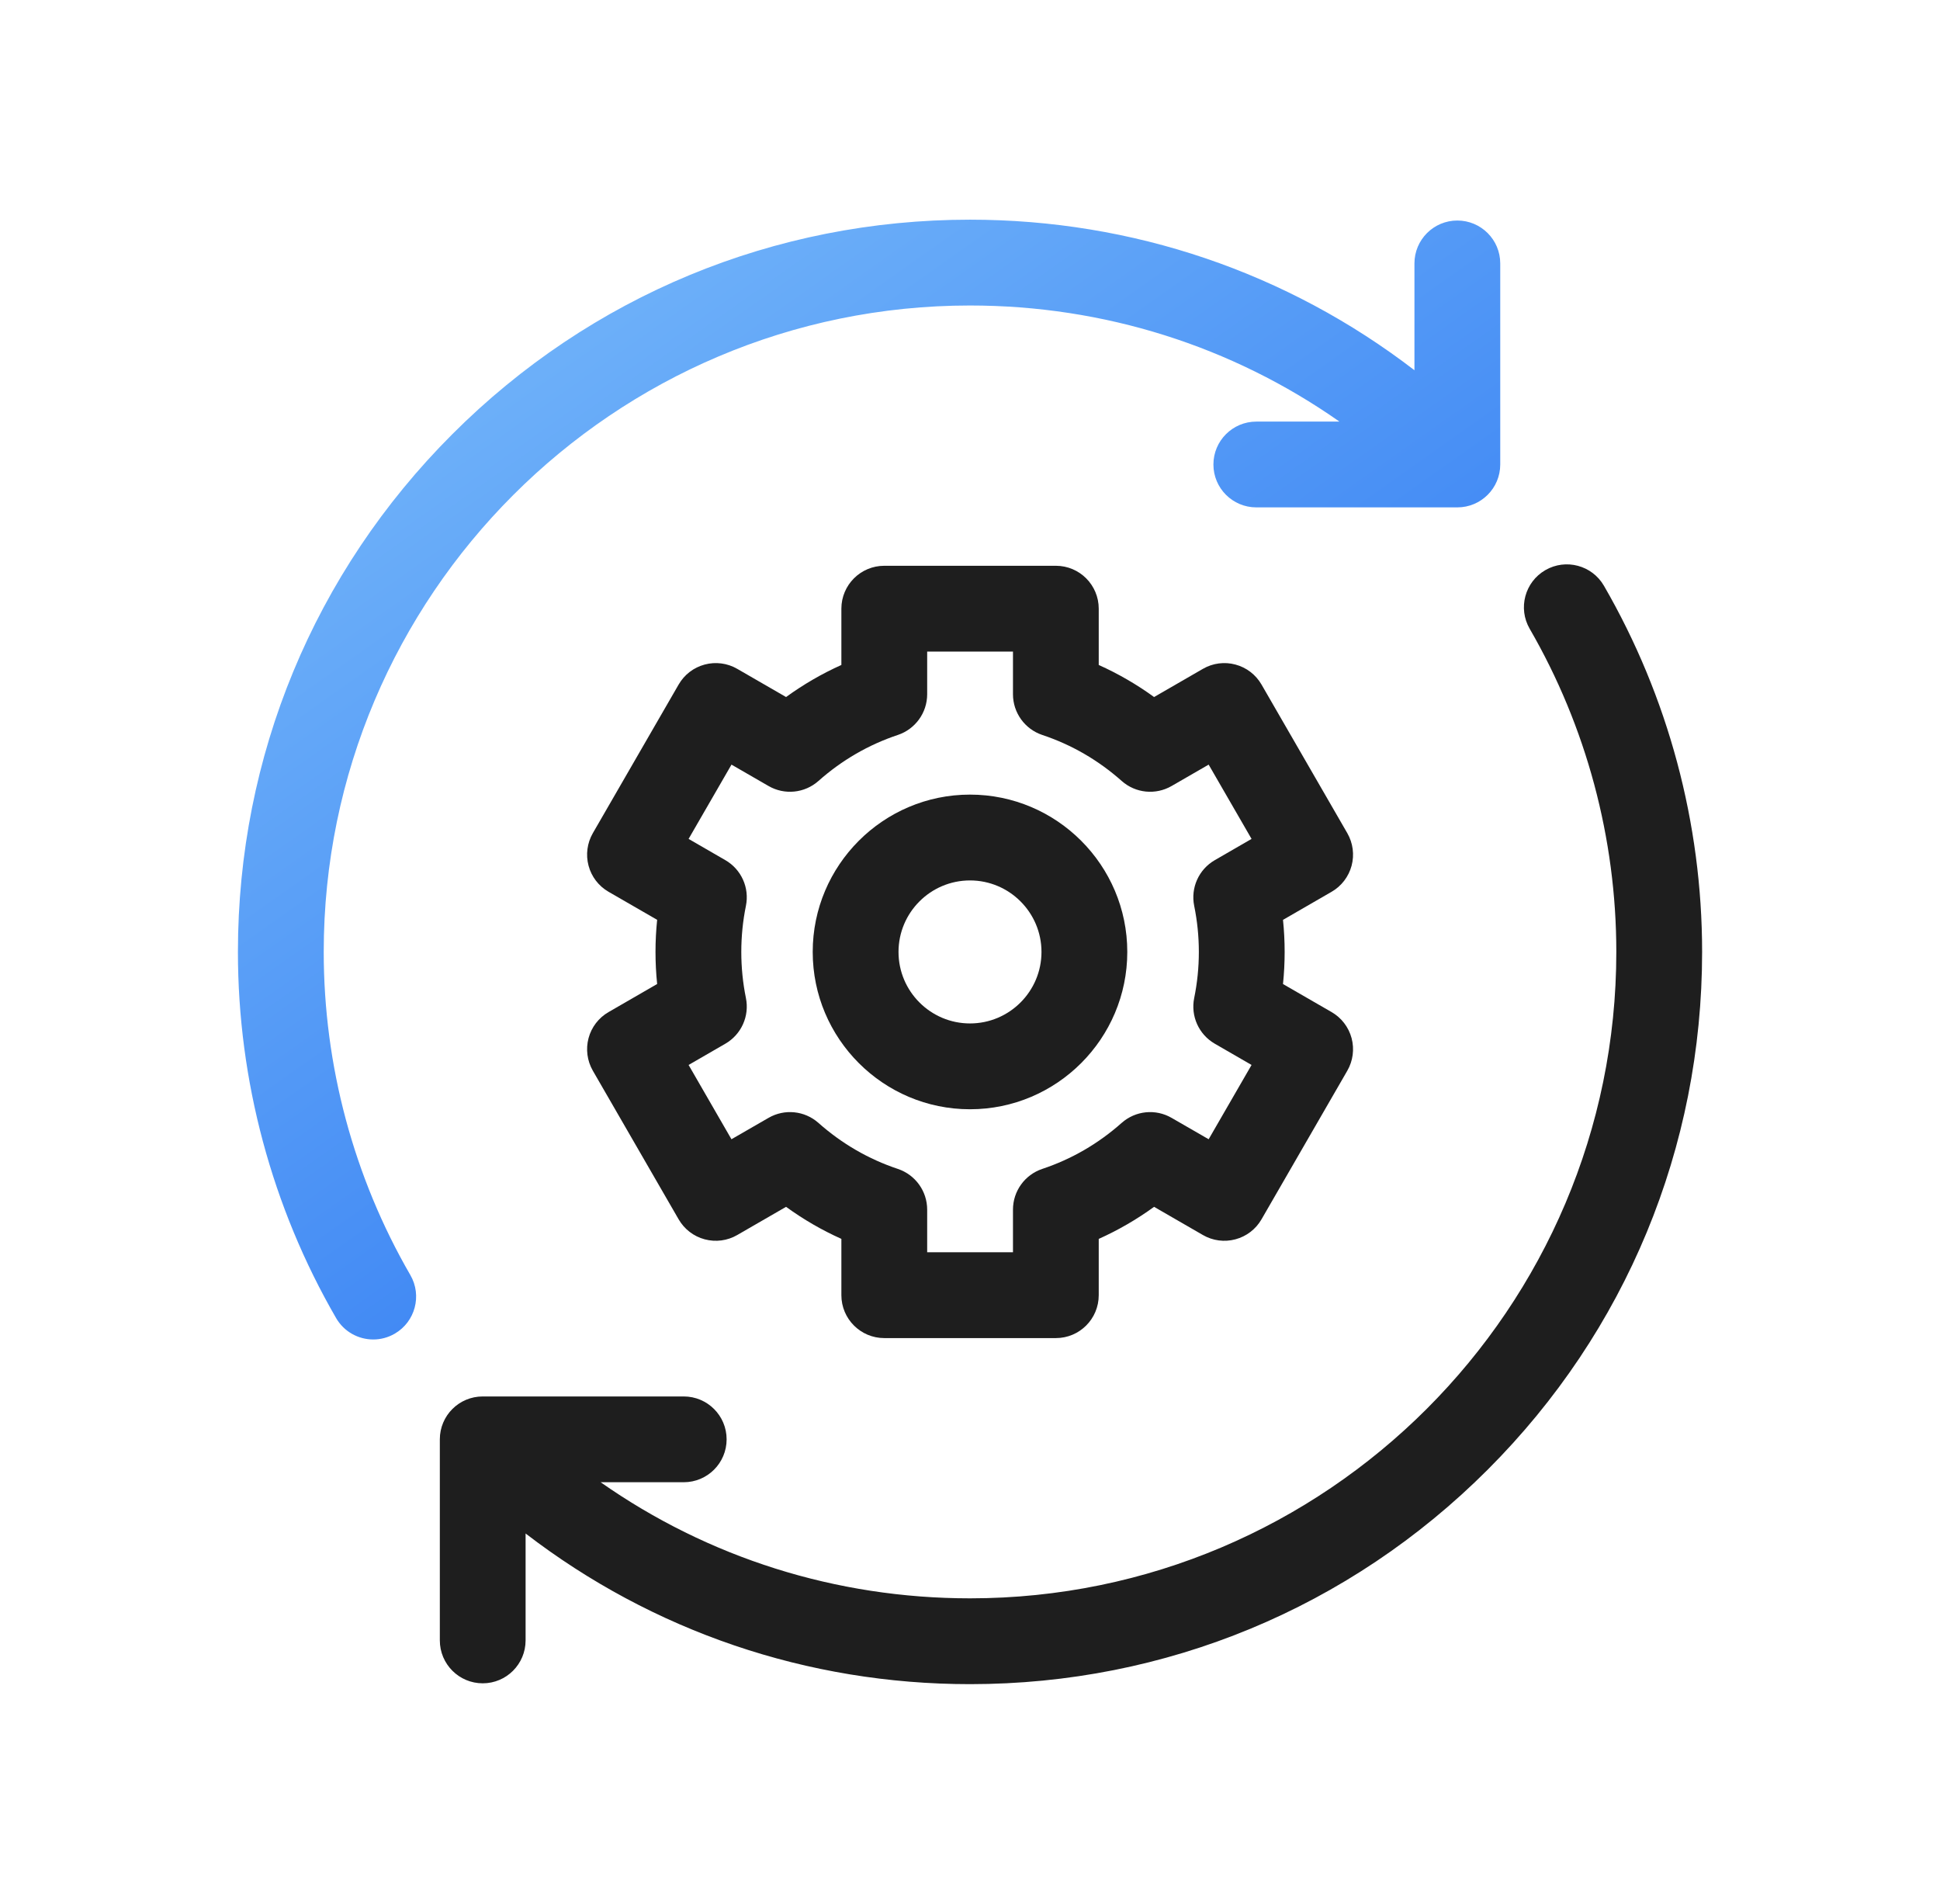
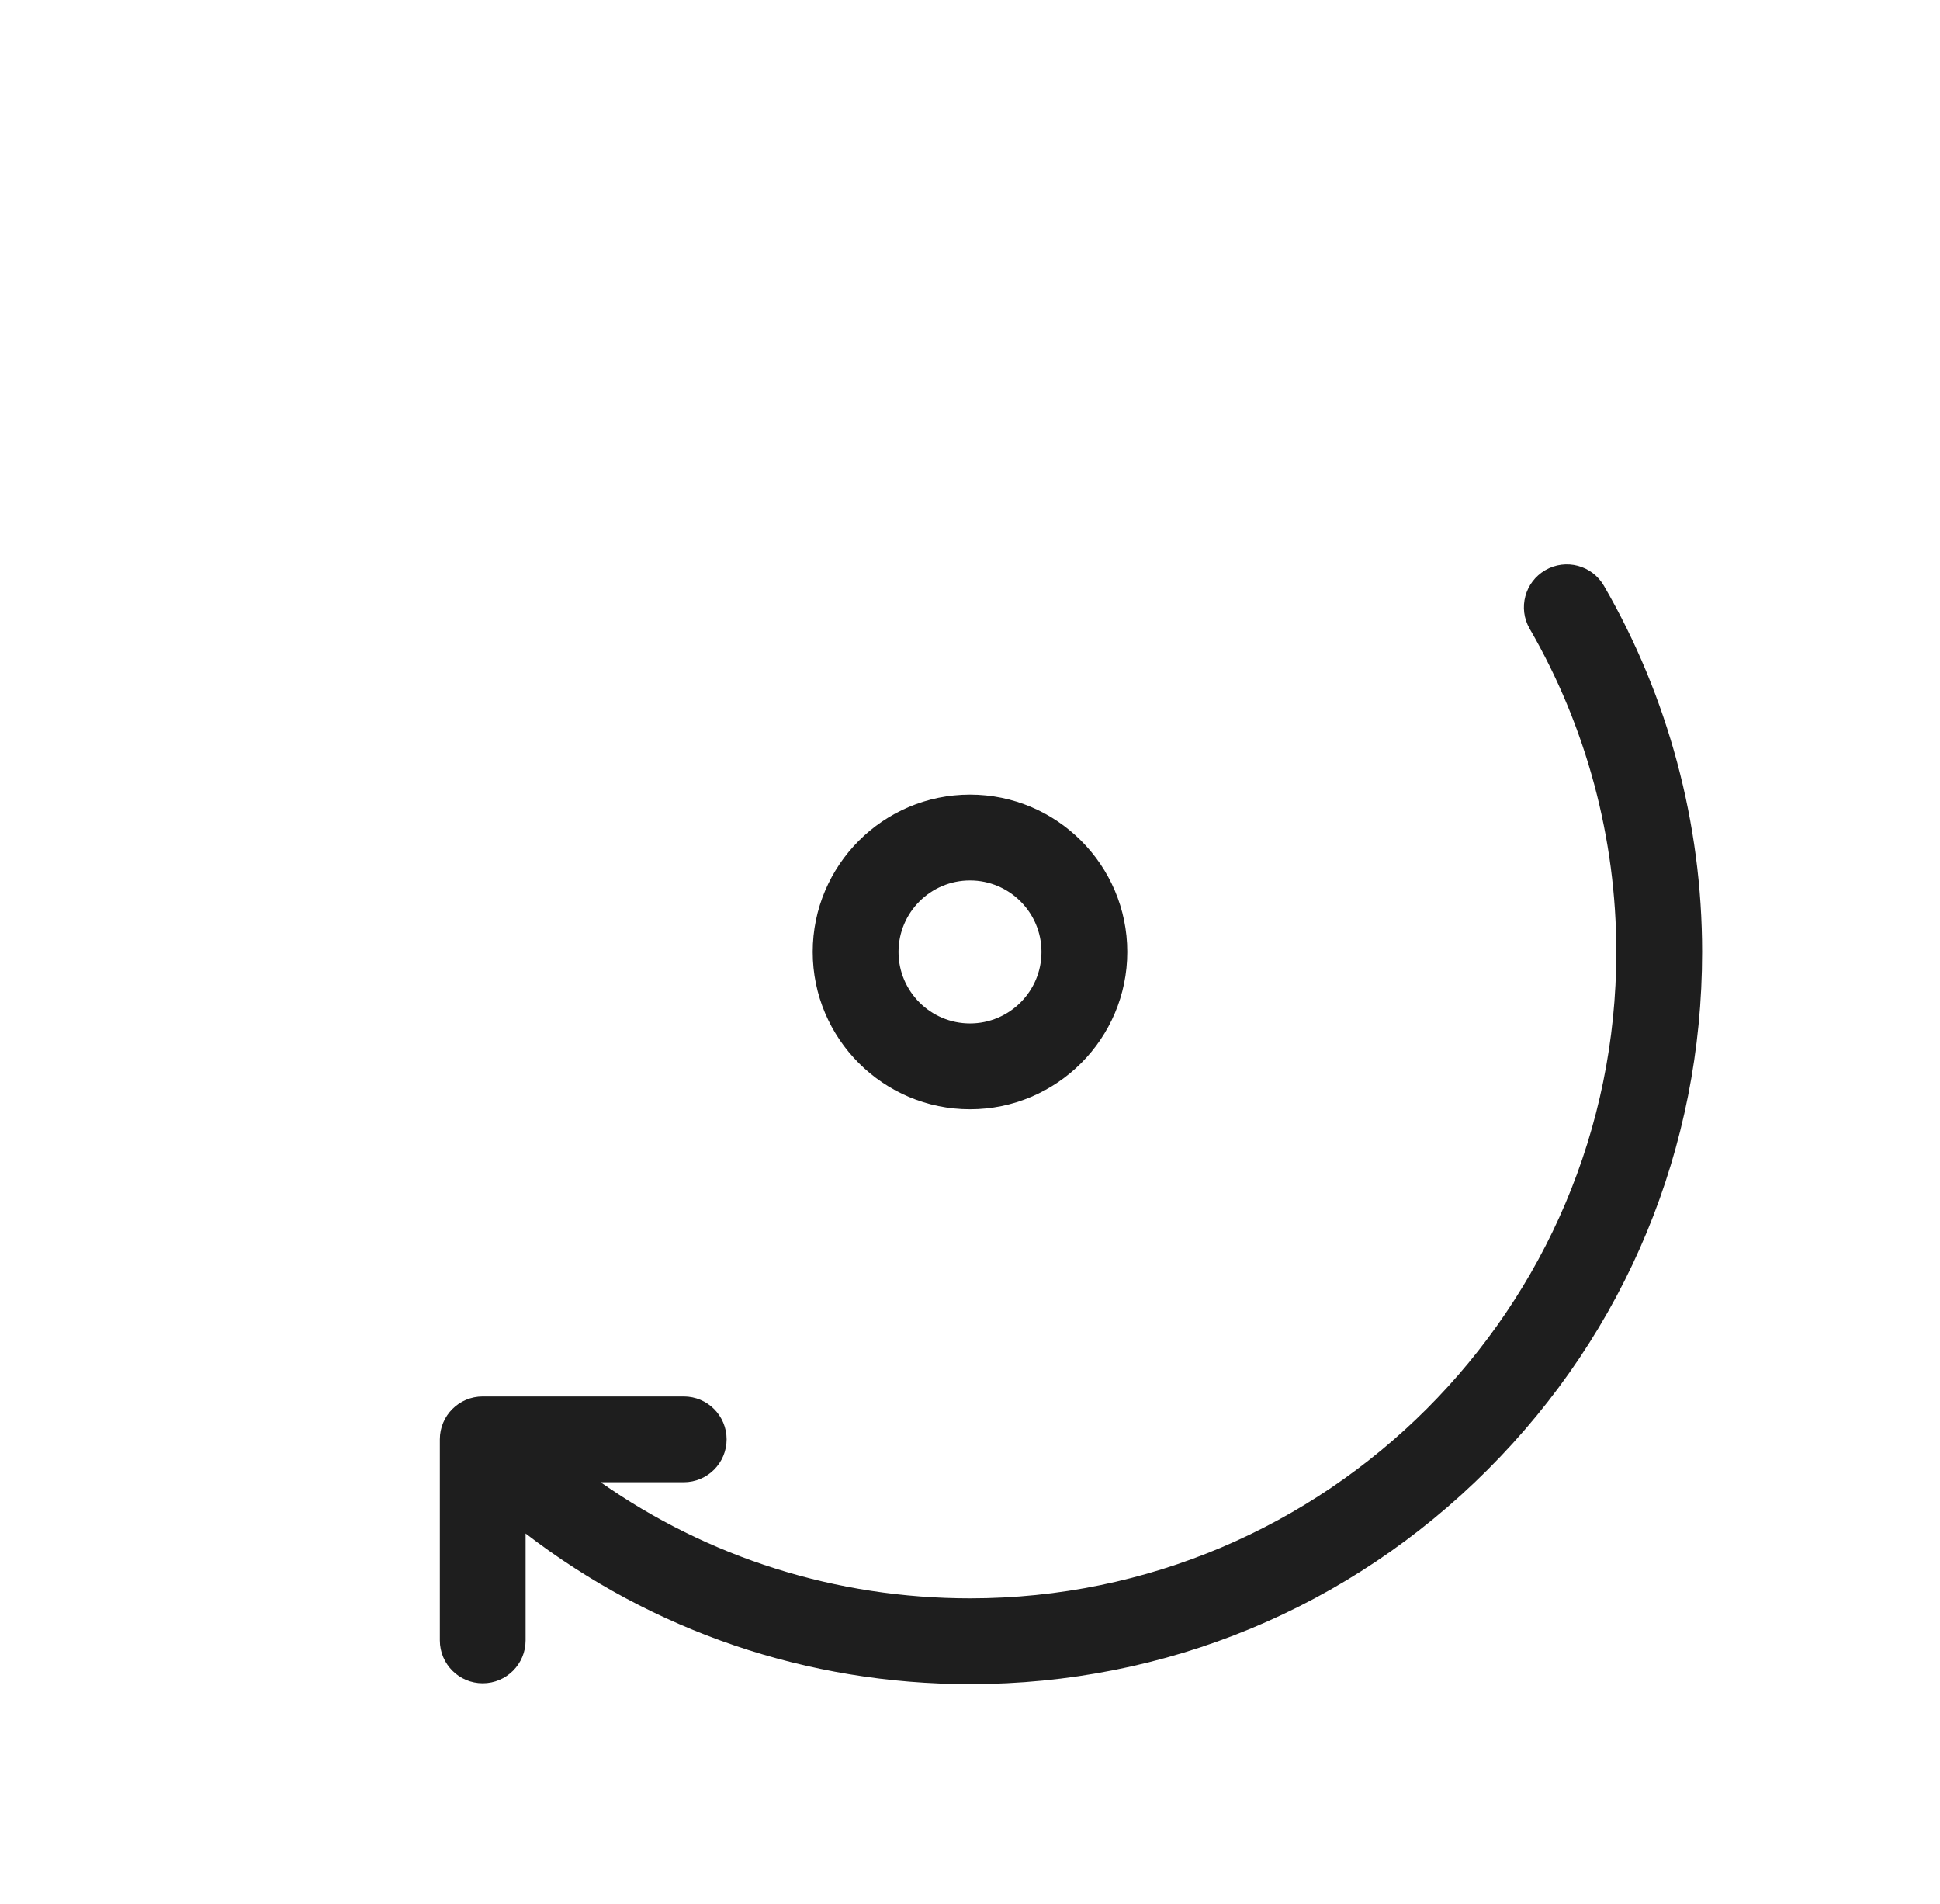
<svg xmlns="http://www.w3.org/2000/svg" width="53" height="52" viewBox="0 0 53 52" fill="none">
  <g clip-path="url(#clip0_184_1755)">
-     <path d="M8.844 26C8.844 16.264 16.764 8.344 26.5 8.344C30.162 8.344 33.653 9.454 36.593 11.515H34.322C33.675 11.515 33.15 12.039 33.15 12.687C33.15 13.334 33.675 13.858 34.322 13.858H39.814C40.461 13.858 40.986 13.334 40.986 12.687V7.195C40.986 6.548 40.461 6.023 39.814 6.023C39.166 6.023 38.642 6.548 38.642 7.195V10.112C35.171 7.445 30.946 6 26.5 6C21.158 6 16.135 8.08 12.358 11.858C8.58 15.635 6.5 20.658 6.5 26C6.5 29.509 7.427 32.967 9.182 36C9.399 36.375 9.793 36.585 10.197 36.585C10.397 36.585 10.598 36.534 10.783 36.427C11.343 36.103 11.535 35.386 11.211 34.826C9.662 32.15 8.844 29.098 8.844 26Z" fill="url(#paint0_linear_184_1755)" />
    <path d="M43.819 15.999C43.495 15.439 42.778 15.248 42.218 15.572C41.658 15.896 41.466 16.613 41.79 17.173C43.339 19.849 44.157 22.901 44.157 25.999C44.157 35.735 36.237 43.655 26.501 43.655C22.84 43.655 19.349 42.545 16.409 40.484H18.679C19.326 40.484 19.851 39.96 19.851 39.312C19.851 38.665 19.326 38.141 18.679 38.141H13.188C12.54 38.141 12.016 38.665 12.016 39.312V44.804C12.016 45.451 12.54 45.976 13.188 45.976C13.835 45.976 14.359 45.451 14.359 44.804V41.884C17.83 44.552 22.054 45.999 26.501 45.999C31.843 45.999 36.866 43.919 40.643 40.141C44.421 36.364 46.501 31.341 46.501 25.999C46.501 22.489 45.574 19.032 43.819 15.999Z" fill="#1E1E1E" />
-     <path d="M36.925 23.645C37.005 23.345 36.963 23.026 36.808 22.756L34.464 18.697C34.309 18.428 34.053 18.231 33.752 18.151C33.452 18.07 33.132 18.112 32.863 18.268L31.529 19.038C31.055 18.694 30.549 18.401 30.017 18.162V16.625C30.017 15.978 29.493 15.453 28.846 15.453H24.158C23.511 15.453 22.986 15.978 22.986 16.625V18.162C22.454 18.401 21.949 18.694 21.475 19.038L20.141 18.268C19.872 18.112 19.551 18.07 19.251 18.151C18.951 18.231 18.695 18.427 18.54 18.697L16.196 22.756C16.041 23.025 15.999 23.345 16.079 23.645C16.159 23.946 16.356 24.202 16.625 24.357L17.953 25.123C17.923 25.415 17.908 25.707 17.908 26C17.908 26.293 17.923 26.585 17.953 26.876L16.625 27.643C16.356 27.798 16.159 28.054 16.079 28.354C15.999 28.655 16.041 28.974 16.196 29.244L18.54 33.303C18.695 33.572 18.951 33.769 19.251 33.849C19.552 33.93 19.872 33.888 20.141 33.732L21.475 32.962C21.949 33.306 22.454 33.599 22.986 33.837V35.375C22.986 36.022 23.511 36.547 24.158 36.547H28.846C29.493 36.547 30.017 36.022 30.017 35.375V33.838C30.549 33.599 31.055 33.306 31.529 32.962L32.863 33.732C33.132 33.888 33.452 33.93 33.752 33.849C34.053 33.769 34.309 33.572 34.464 33.303L36.808 29.244C36.963 28.975 37.005 28.655 36.925 28.355C36.844 28.054 36.648 27.798 36.379 27.643L35.051 26.877C35.081 26.585 35.096 26.293 35.096 26C35.096 25.707 35.081 25.415 35.051 25.124L36.379 24.357C36.648 24.202 36.844 23.946 36.925 23.645ZM32.625 24.742C32.709 25.154 32.752 25.577 32.752 26C32.752 26.423 32.709 26.846 32.625 27.258C32.524 27.752 32.751 28.255 33.188 28.507L34.192 29.087L33.02 31.116L32.007 30.532C31.57 30.279 31.021 30.335 30.643 30.67C30.004 31.237 29.275 31.66 28.475 31.926C27.997 32.086 27.674 32.533 27.674 33.038V34.203H25.33V33.038C25.33 32.534 25.007 32.086 24.528 31.926C23.729 31.66 22.999 31.237 22.36 30.67C21.983 30.335 21.433 30.279 20.996 30.532L19.983 31.116L18.812 29.087L19.816 28.507C20.253 28.255 20.479 27.752 20.378 27.258C20.294 26.846 20.252 26.423 20.252 26C20.252 25.577 20.294 25.154 20.378 24.742C20.479 24.248 20.253 23.745 19.816 23.493L18.812 22.913L19.984 20.884L20.996 21.468C21.433 21.721 21.983 21.665 22.36 21.33C22.999 20.763 23.729 20.34 24.528 20.074C25.007 19.914 25.33 19.466 25.33 18.962V17.797H27.674V18.962C27.674 19.466 27.997 19.914 28.475 20.074C29.275 20.34 30.005 20.763 30.644 21.33C31.021 21.665 31.57 21.721 32.008 21.468L33.02 20.884L34.192 22.913L33.188 23.493C32.751 23.745 32.524 24.248 32.625 24.742Z" fill="#1E1E1E" />
    <path d="M26.5 21.703C24.131 21.703 22.203 23.631 22.203 26C22.203 28.369 24.131 30.297 26.5 30.297C28.869 30.297 30.797 28.369 30.797 26C30.797 23.631 28.869 21.703 26.5 21.703ZM26.5 27.953C25.423 27.953 24.547 27.077 24.547 26C24.547 24.923 25.423 24.047 26.5 24.047C27.577 24.047 28.453 24.923 28.453 26C28.453 27.077 27.577 27.953 26.5 27.953Z" fill="#1E1E1E" />
  </g>
  <defs>
    <linearGradient id="paint0_linear_184_1755" x1="8.315" y1="3.988" x2="25.048" y2="27.681" gradientUnits="userSpaceOnUse">
      <stop stop-color="#7FC0FB" />
      <stop offset="1" stop-color="#4088F4" />
    </linearGradient>
    <clipPath id="clip0_184_1755">
      <rect width="40" height="40" fill="white" transform="translate(6.5 6)" />
    </clipPath>
  </defs>
</svg>